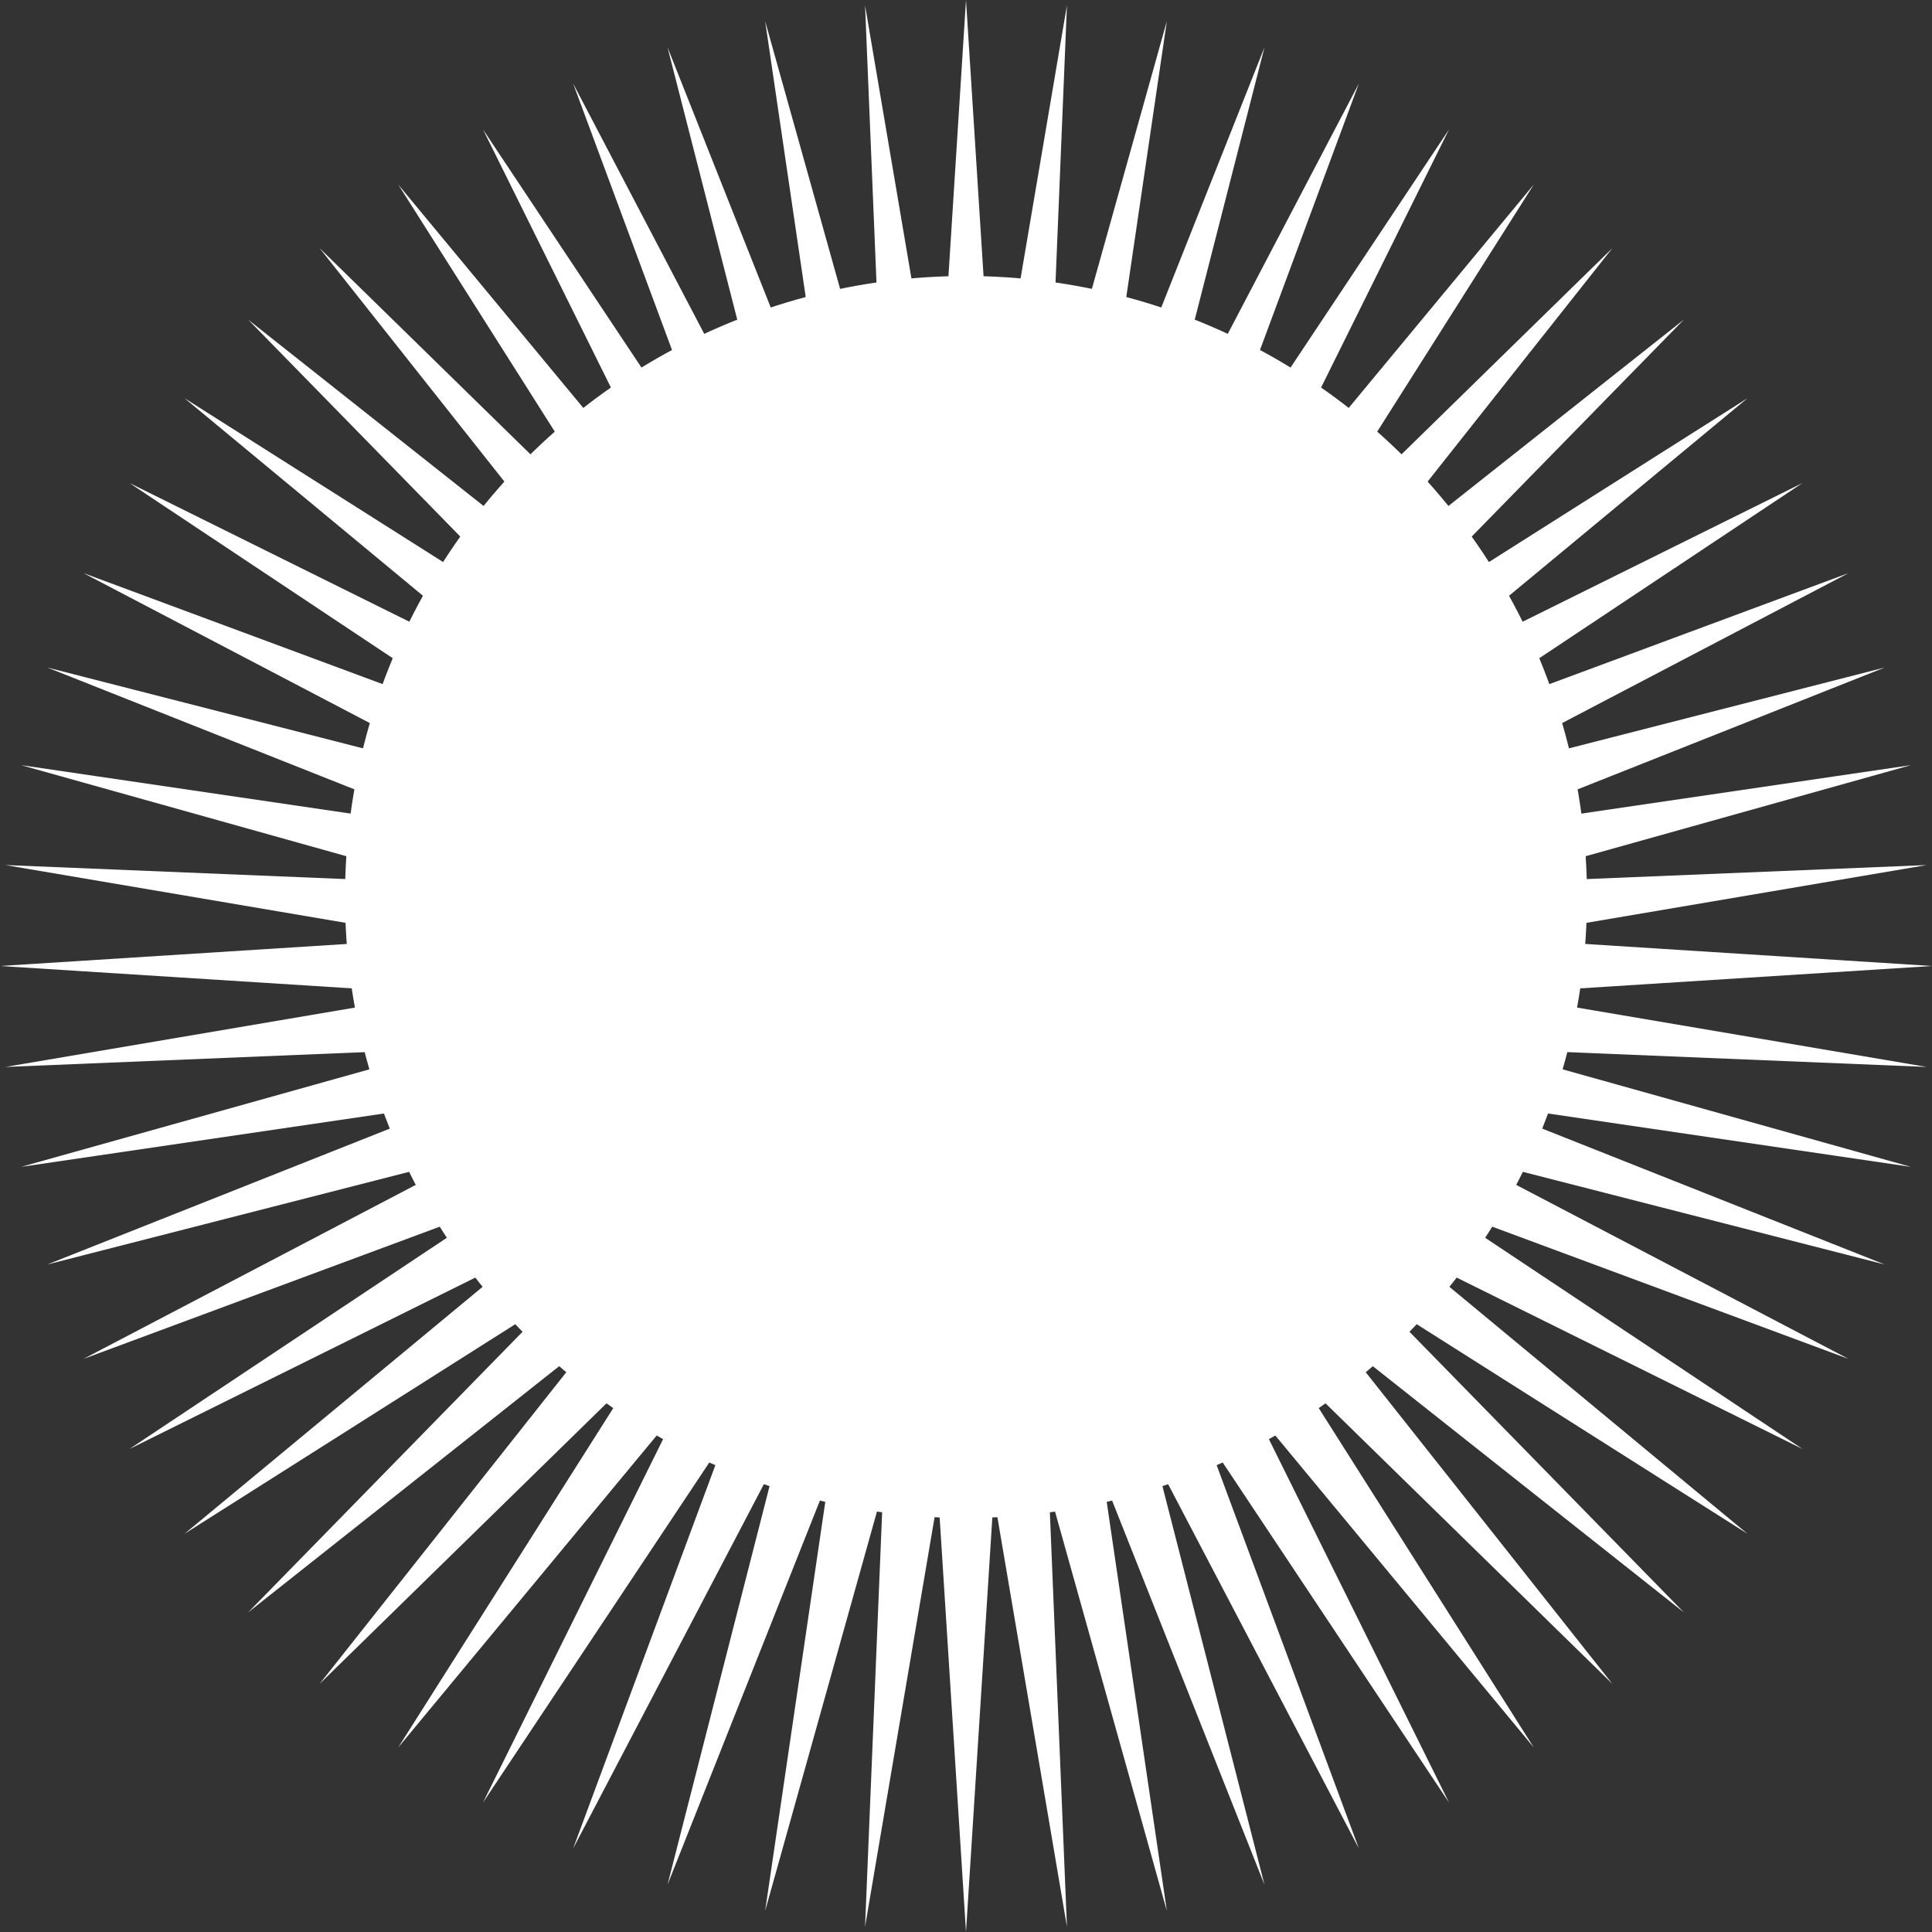
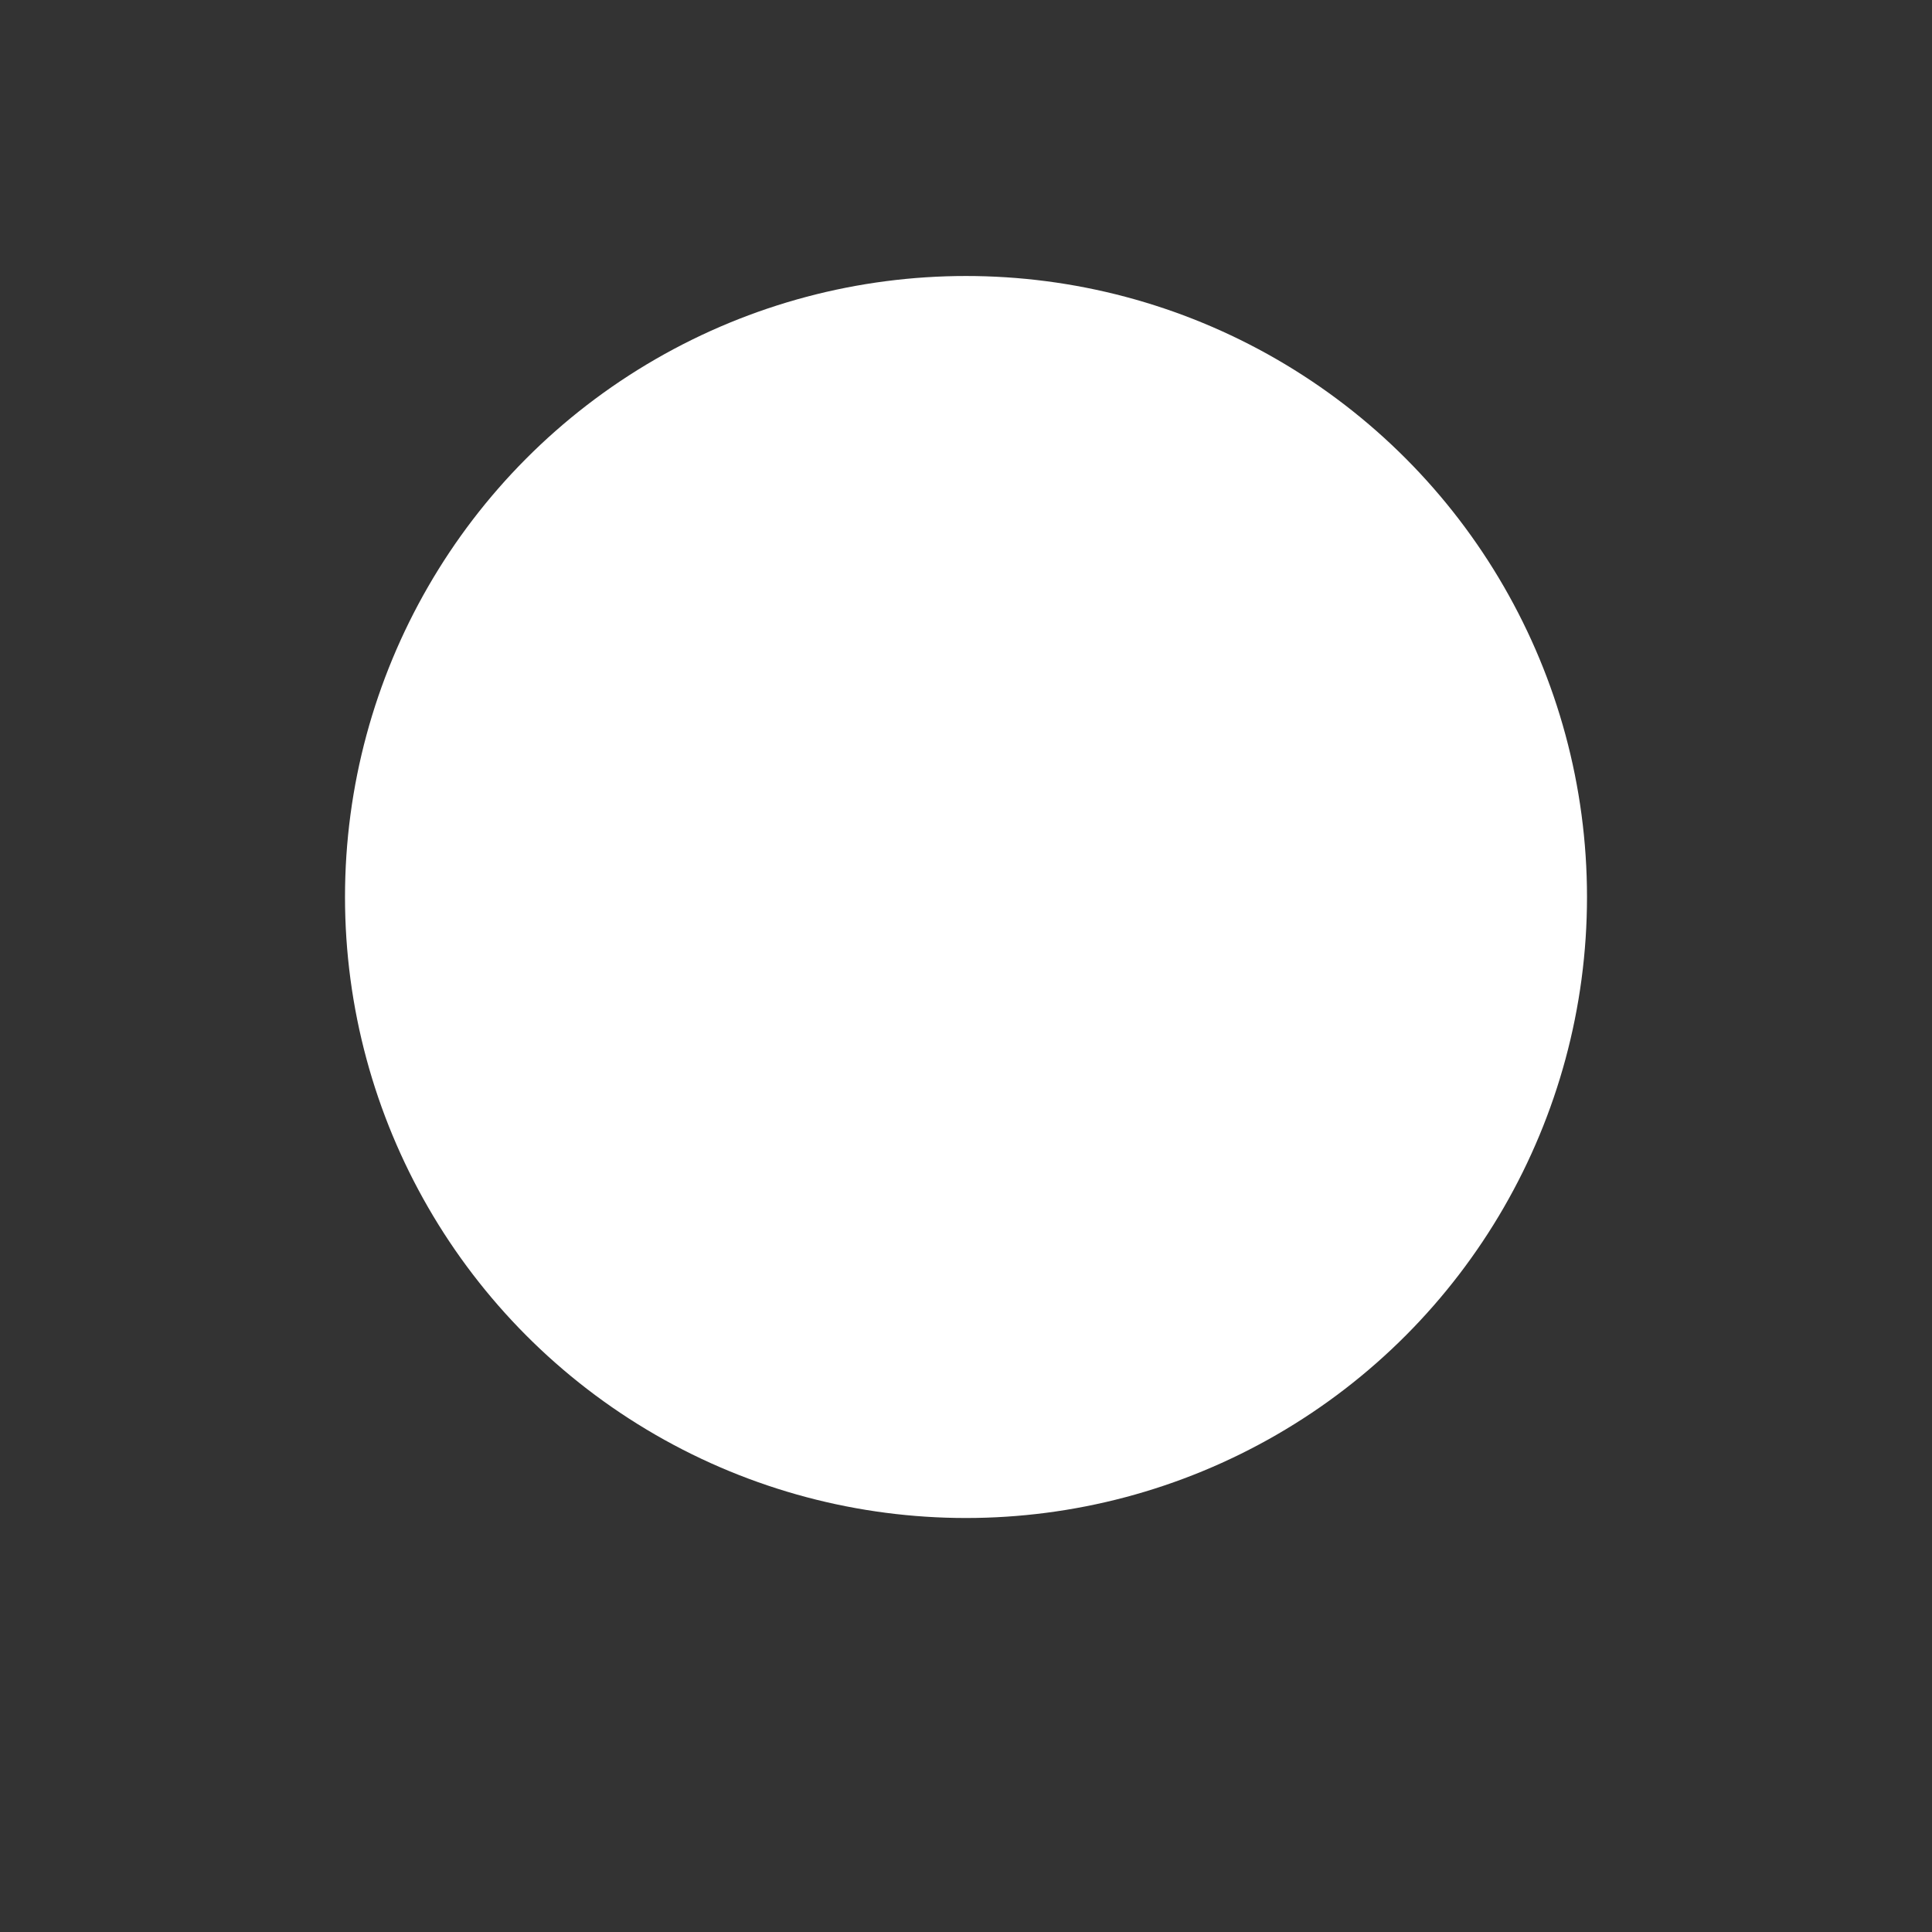
<svg xmlns="http://www.w3.org/2000/svg" width="28" height="28" viewBox="0 0 28 28" fill="none">
  <rect x="0" y="0" width="28" height="28" fill="#333333" stroke="none" />
-   <path d="M14 0L14.402 6.325L15.463 0.077L15.202 6.409L16.911 0.306L15.989 6.576L18.326 0.685L16.754 6.824L19.694 1.21L17.489 7.152L21 1.876L18.186 7.554L22.229 2.674L18.837 8.027L23.368 3.596L19.435 8.565L24.404 4.632L19.973 9.163L25.326 5.771L20.446 9.814L26.124 7L20.848 10.511L26.79 8.306L21.175 11.246L27.315 9.674L21.424 12.011L27.694 11.089L21.591 12.798L27.923 12.537L21.675 13.598L28 14L21.675 14.402L27.923 15.463L21.591 15.202L27.694 16.911L21.424 15.989L27.315 18.326L21.175 16.754L26.79 19.694L20.848 17.489L26.124 21L20.446 18.186L25.326 22.229L19.973 18.837L24.404 23.368L19.435 19.435L23.368 24.404L18.837 19.973L22.229 25.326L18.186 20.446L21 26.124L17.489 20.848L19.694 26.79L16.754 21.175L18.326 27.315L15.989 21.424L16.911 27.694L15.202 21.591L15.463 27.923L14.402 21.675L14 28L13.598 21.675L12.537 27.923L12.798 21.591L11.089 27.694L12.011 21.424L9.674 27.315L11.246 21.175L8.306 26.79L10.511 20.848L7 26.124L9.814 20.446L5.771 25.326L9.163 19.973L4.632 24.404L8.565 19.435L3.596 23.368L8.027 18.837L2.674 22.229L7.554 18.186L1.876 21L7.152 17.489L1.21 19.694L6.824 16.754L0.685 18.326L6.576 15.989L0.306 16.911L6.409 15.202L0.077 15.463L6.325 14.402L0 14L6.325 13.598L0.077 12.537L6.409 12.798L0.306 11.089L6.576 12.011L0.685 9.674L6.824 11.246L1.21 8.306L7.152 10.511L1.876 7L7.554 9.814L2.674 5.771L8.027 9.163L3.596 4.632L8.565 8.565L4.632 3.596L9.163 8.027L5.771 2.674L9.814 7.554L7 1.876L10.511 7.152L8.306 1.21L11.246 6.824L9.674 0.685L12.011 6.576L11.089 0.306L12.798 6.409L12.537 0.077L13.598 6.325L14 0Z" fill="white" />
  <circle cx="14" cy="13" r="9" fill="white" />
</svg>